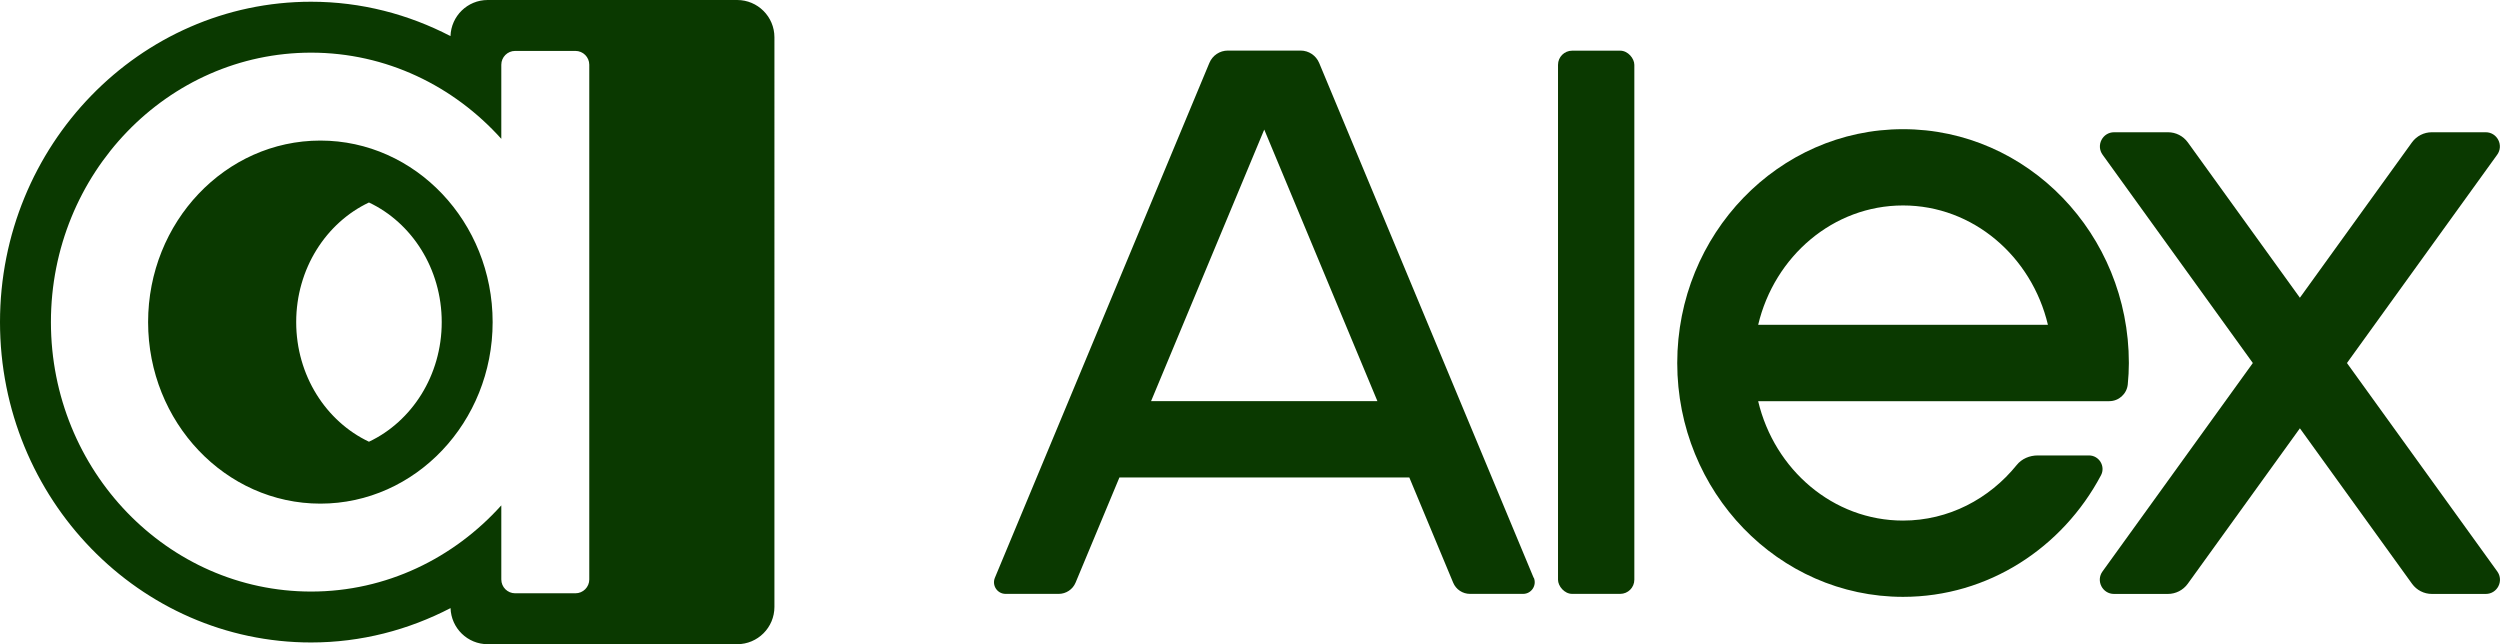
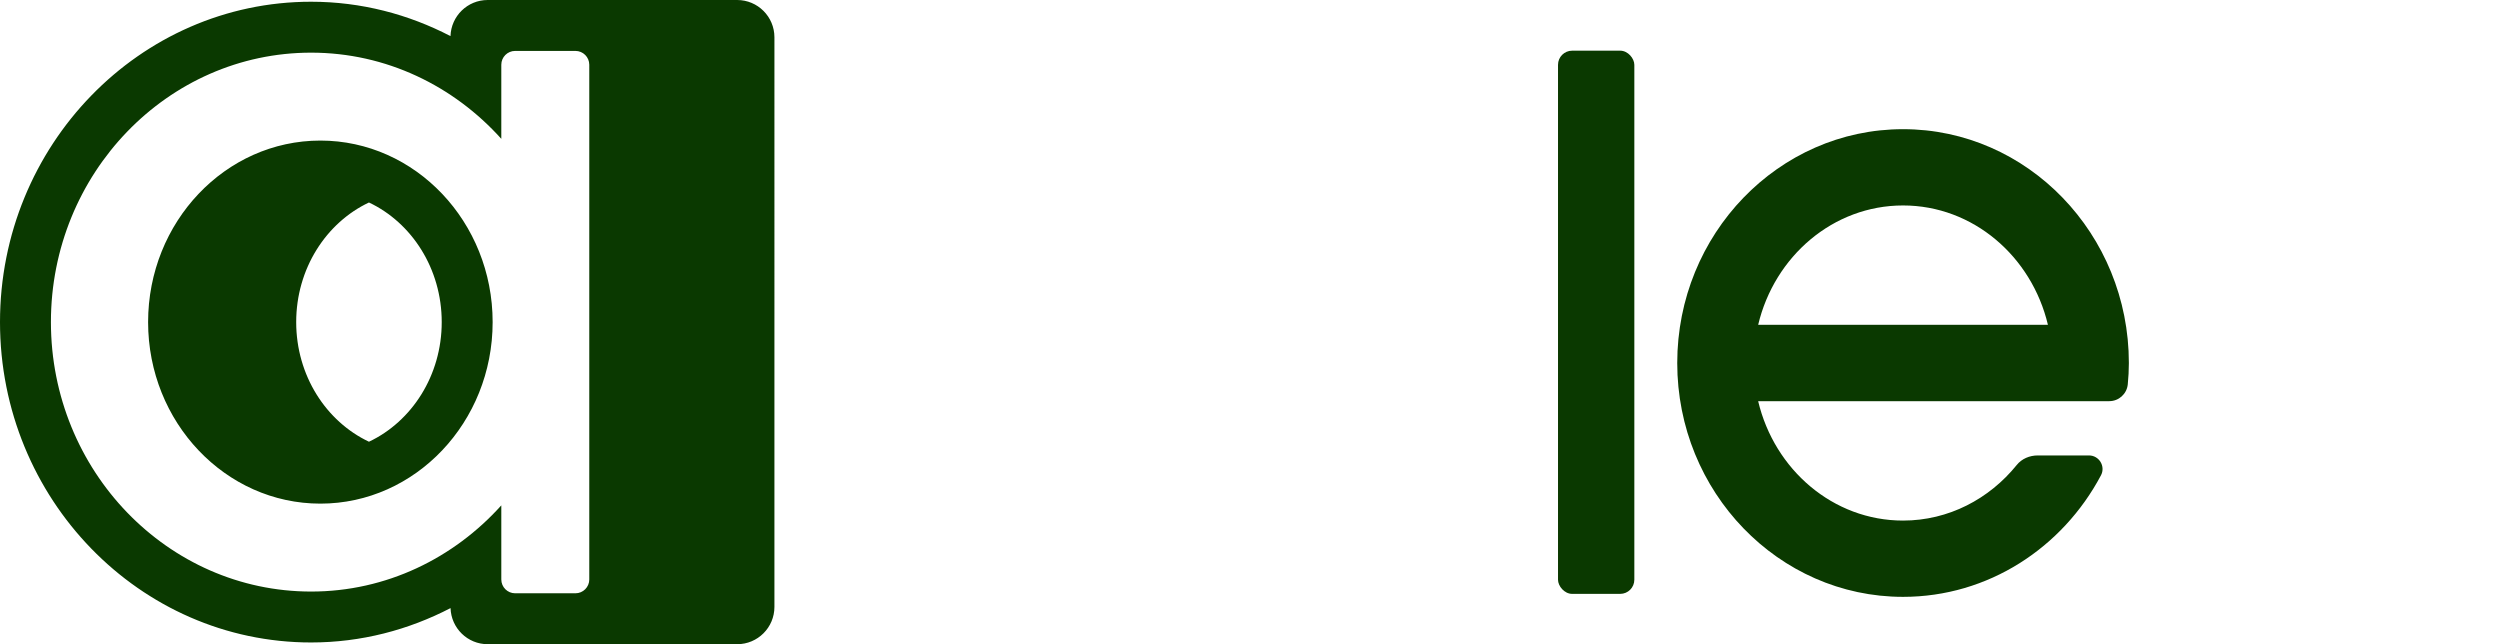
<svg xmlns="http://www.w3.org/2000/svg" id="Layer_2" width="504.73" height="130.06" version="1.1" viewBox="0 0 504.73 130.06">
  <defs>
    <style>
      .st0 {
        fill: #0a3900;
      }
    </style>
  </defs>
  <g id="Layer_1-2">
    <g>
      <path class="st0" d="M148.81,0h-50.35c-4.08,0-7.38,3.24-7.51,7.29C82.48,2.89,72.94.35,62.81.35,28.18.35,0,29.36,0,65.03s28.18,64.68,62.81,64.68c10.13,0,19.67-2.54,28.15-6.94.13,4.05,3.43,7.29,7.51,7.29h50.35c4.16,0,7.53-3.37,7.53-7.53V7.53c0-4.16-3.37-7.53-7.53-7.53h-.01ZM118.97,116.99c0,1.54-1.25,2.79-2.79,2.79h-12.18c-1.54,0-2.79-1.25-2.79-2.79v-14.96c-9.6,10.67-23.24,17.4-38.4,17.4-28.97,0-52.53-24.4-52.53-54.4S33.84,10.63,62.81,10.63c15.16,0,28.8,6.72,38.4,17.4v-14.96c0-1.54,1.25-2.79,2.79-2.79h12.18c1.54,0,2.79,1.25,2.79,2.79v103.93l-0-.01ZM64.68,28.38c-19.18,0-34.78,16.44-34.78,36.65s15.6,36.65,34.78,36.65,34.78-16.44,34.78-36.65-15.6-36.65-34.78-36.65ZM74.49,89.18c-8.64-4.08-14.69-13.36-14.69-24.15s6.05-20.07,14.69-24.15c8.64,4.08,14.69,13.36,14.69,24.15s-6.05,20.07-14.69,24.15Z" />
      <g>
-         <path class="st0" d="M501.84,26.7h-10.88c-1.58,0-3.07.76-4,2.04l-22.63,31.37-22.63-31.37c-.93-1.28-2.41-2.04-4-2.04h-10.88c-2.33,0-3.69,2.64-2.32,4.54l30.33,42.05-30.35,42.08c-1.37,1.89-.01,4.54,2.32,4.54h10.88c1.58,0,3.07-.76,4-2.04l22.65-31.4,22.65,31.4c.93,1.28,2.41,2.04,4,2.04h10.88c2.33,0,3.69-2.64,2.32-4.54l-30.35-42.08,30.33-42.05c1.37-1.89.01-4.54-2.32-4.54h0Z" />
        <rect class="st0" x="314.55" y="10.23" width="15.41" height="109.67" rx="2.86" ry="2.86" />
        <path class="st0" d="M425.85,80.99c1.93,0,3.54-1.47,3.73-3.39.14-1.42.22-2.85.22-4.31,0-26.03-20.45-47.21-45.59-47.21s-45.59,21.18-45.59,47.21,20.45,47.21,45.59,47.21c17.21,0,32.21-9.93,39.96-24.54.96-1.81-.37-4.01-2.42-4.01h-10.35c-1.63,0-3.22.66-4.24,1.93-5.54,6.85-13.76,11.22-22.95,11.22-14.12,0-25.97-10.28-29.25-24.1h70.89l0-.01ZM354.96,65.58c3.28-13.82,15.13-24.1,29.25-24.1s25.97,10.28,29.25,24.1h-58.5Z" />
-         <path class="st0" d="M309.63,116.65l-43.3-103.94c-.63-1.51-2.11-2.5-3.74-2.5h-14.69c-1.64,0-3.11.98-3.74,2.5l-43.3,103.94c-.64,1.55.49,3.25,2.17,3.25h10.71c1.49,0,2.84-.9,3.41-2.27l8.85-21.23h58.53l8.85,21.23c.57,1.38,1.92,2.27,3.41,2.27h10.71c1.67,0,2.81-1.7,2.17-3.25h-.04ZM232.39,80.99l22.85-54.83,22.85,54.83h-45.7Z" />
      </g>
    </g>
  </g>
</svg>